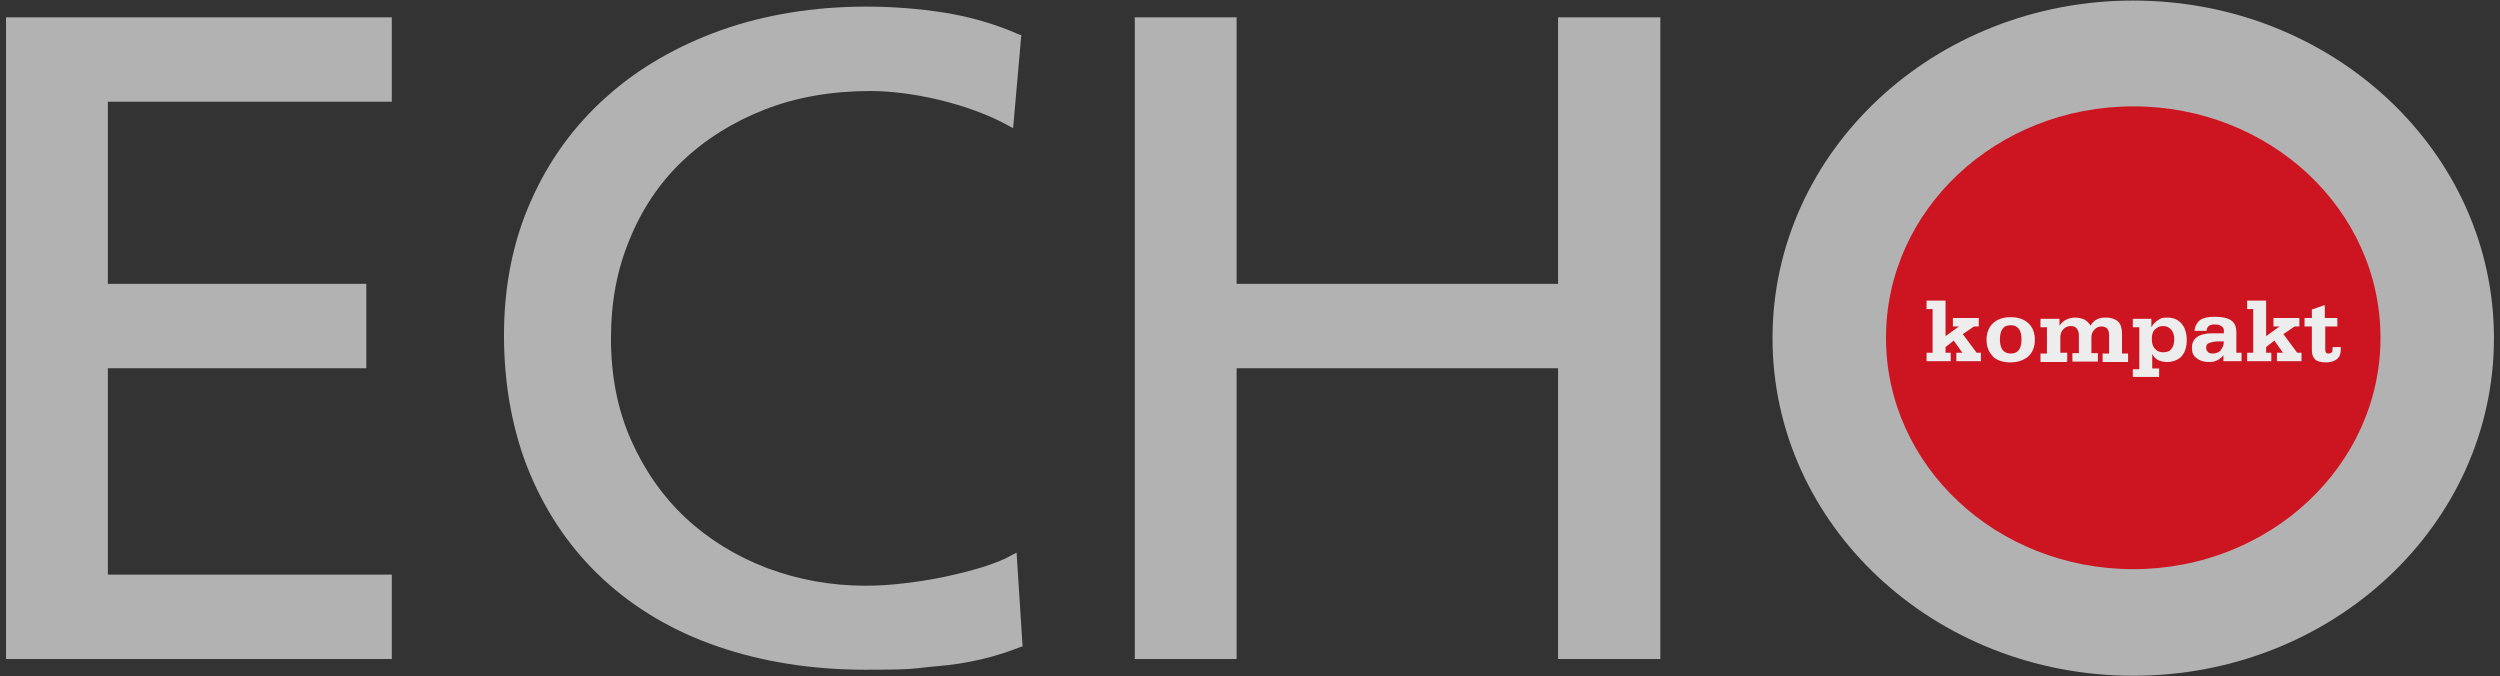
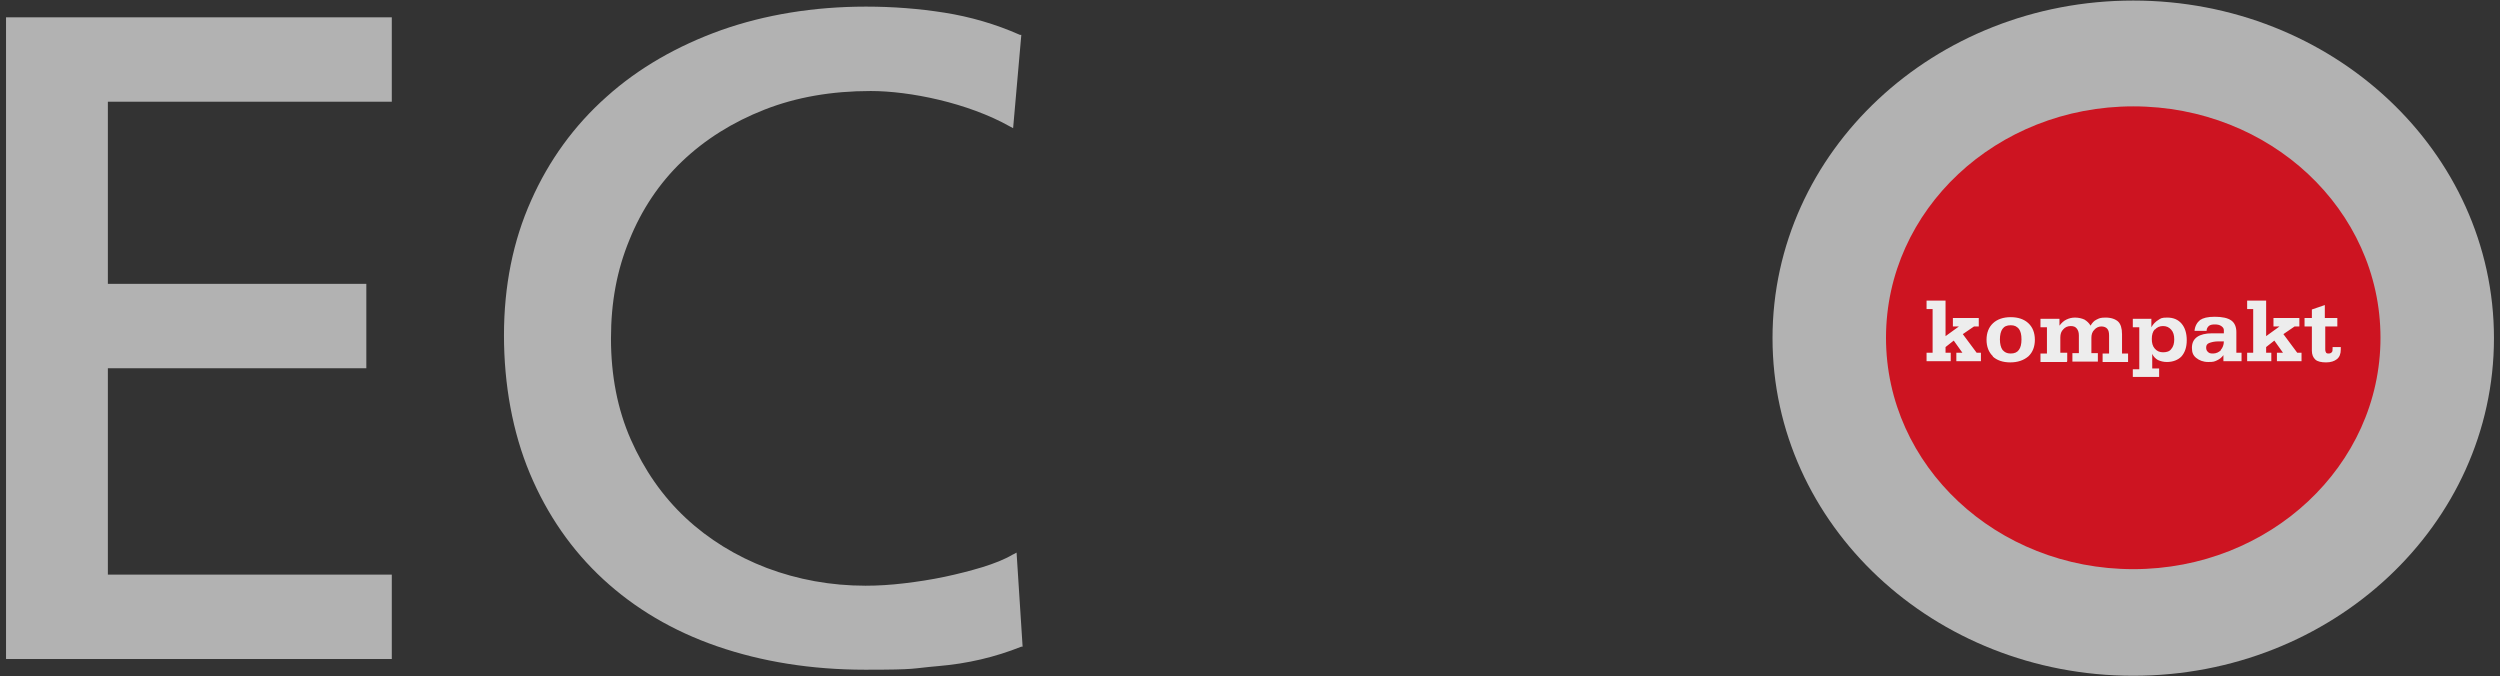
<svg xmlns="http://www.w3.org/2000/svg" width="207" height="56" viewBox="0 0 207 56" fill="none">
  <rect x="0" y="0" width="207" height="56" fill="#333333" stroke="none" />
  <path d="M0.5 1.434V54.566H32.44V47.578H8.931V30.491H30.332V23.503H8.931V8.422H32.44V1.434H0.5Z" fill="#B2B2B2" />
  <path d="M83.85 45.922C83.171 46.324 82.314 46.658 81.35 46.959C80.349 47.26 79.313 47.527 78.206 47.761C77.098 47.995 75.99 48.163 74.883 48.296C73.775 48.43 72.704 48.497 71.668 48.497C68.809 48.497 66.058 47.995 63.486 47.026C60.95 46.056 58.663 44.652 56.77 42.88C54.84 41.074 53.34 38.901 52.232 36.393C51.125 33.885 50.589 31.076 50.589 28.033C50.589 24.991 51.089 22.349 52.125 19.841C53.125 17.367 54.59 15.16 56.484 13.354C58.377 11.549 60.664 10.111 63.307 9.075C65.951 8.038 68.881 7.536 72.096 7.536C75.312 7.536 80.135 8.506 83.636 10.479L83.886 10.613L84.565 2.889H84.458C82.421 1.986 80.313 1.384 78.206 1.05C76.098 0.715 73.918 0.548 71.703 0.548C67.38 0.548 63.343 1.217 59.735 2.487C56.091 3.791 52.875 5.63 50.231 8.005C47.552 10.379 45.444 13.288 43.979 16.598C42.479 19.942 41.729 23.687 41.729 27.766C41.729 31.845 42.443 35.791 43.872 39.202C45.301 42.612 47.338 45.555 49.946 47.962C52.554 50.37 55.698 52.242 59.378 53.513C63.057 54.783 67.166 55.452 71.632 55.452C76.098 55.452 75.347 55.352 77.705 55.151C80.099 54.95 82.385 54.415 84.565 53.546H84.672C84.672 53.513 84.172 45.755 84.172 45.755L83.922 45.889L83.85 45.922Z" fill="#B2B2B2" />
-   <path d="M129.009 1.434V23.503H102.392V1.434H93.961V54.566H102.392V30.491H129.009V54.566H137.476V1.434H129.009Z" fill="#B2B2B2" />
  <path d="M176.633 55.953C193.138 55.953 206.5 43.448 206.5 28C206.5 12.552 193.138 0.046 176.633 0.046C160.127 0.046 146.765 12.552 146.765 28C146.765 43.448 160.127 55.953 176.633 55.953Z" fill="#B2B2B2" />
  <path d="M176.633 47.126C187.922 47.126 197.104 38.566 197.104 27.967C197.104 17.367 187.958 8.807 176.633 8.807C165.307 8.807 156.161 17.367 156.161 27.967C156.161 38.566 165.307 47.126 176.633 47.126Z" fill="#CD1421" />
  <path d="M192.495 26.328V25.258L191.423 25.626V26.328H190.816V27.03H191.423V29.037C191.423 29.371 191.531 29.605 191.709 29.772C191.888 29.939 192.209 30.006 192.602 30.006C192.995 30.006 193.281 29.906 193.495 29.739C193.71 29.572 193.817 29.304 193.817 28.936C193.817 28.568 193.817 28.869 193.817 28.869C193.817 28.869 193.817 28.802 193.817 28.736H193.138V28.836C193.138 29.003 193.138 29.103 193.067 29.17C192.995 29.237 192.924 29.271 192.817 29.271C192.71 29.271 192.674 29.271 192.602 29.204C192.567 29.137 192.531 29.07 192.531 28.936V27.03H193.531V26.328H192.495ZM186.064 29.204V29.906H188.065V29.204H187.636V28.736L188.315 28.201L189.03 29.204H188.529V29.906H190.566V29.204H190.209L189.065 27.666L189.994 27.03H190.387V26.328H188.244V27.03H188.744L187.636 27.833V24.89H186.064V25.593H186.565V29.204H186.064ZM185.636 29.204H185.171V27.498C185.171 27.064 185.028 26.729 184.742 26.529C184.457 26.328 183.992 26.228 183.385 26.228C182.778 26.228 182.42 26.328 182.17 26.495C181.92 26.696 181.741 26.997 181.706 27.398H182.706C182.706 27.231 182.777 27.097 182.885 26.997C182.992 26.897 183.171 26.863 183.385 26.863C183.599 26.863 183.778 26.897 183.921 26.997C184.064 27.097 184.135 27.198 184.135 27.331V27.599H183.135C182.635 27.599 182.206 27.699 181.92 27.9C181.634 28.1 181.491 28.401 181.491 28.802C181.491 29.204 181.599 29.438 181.849 29.638C182.099 29.839 182.42 29.973 182.849 29.973C183.278 29.973 183.349 29.939 183.563 29.839C183.778 29.739 183.956 29.605 184.099 29.404V29.906H185.6V29.204H185.636ZM183.885 29.003C183.706 29.17 183.492 29.271 183.242 29.271C182.992 29.271 182.92 29.237 182.813 29.137C182.706 29.037 182.67 28.936 182.67 28.769C182.67 28.602 182.742 28.468 182.92 28.401C183.099 28.334 183.349 28.267 183.671 28.267C183.992 28.267 183.814 28.267 183.885 28.267C183.956 28.267 184.064 28.267 184.135 28.267C184.135 28.568 184.028 28.802 183.885 28.97M176.597 31.21H178.776V30.508H178.204V29.304C178.312 29.538 178.49 29.705 178.669 29.806C178.883 29.906 179.133 29.973 179.419 29.973C179.919 29.973 180.348 29.806 180.634 29.505C180.92 29.17 181.063 28.736 181.063 28.167C181.063 27.599 180.92 27.131 180.634 26.796C180.348 26.462 179.955 26.295 179.455 26.295C178.955 26.295 178.919 26.362 178.705 26.495C178.49 26.629 178.276 26.83 178.133 27.097V26.395H176.597V27.097H177.133V30.575H176.597V31.277V31.21ZM178.419 27.298C178.597 27.097 178.812 26.997 179.098 26.997C179.383 26.997 179.598 27.097 179.776 27.298C179.955 27.498 180.027 27.766 180.027 28.1C180.027 28.435 179.955 28.702 179.776 28.903C179.634 29.103 179.383 29.17 179.098 29.17C178.812 29.17 178.597 29.07 178.419 28.869C178.24 28.669 178.169 28.401 178.169 28.067C178.169 27.733 178.24 27.465 178.419 27.264M171.166 29.906V29.204H170.595V27.933C170.595 27.666 170.666 27.432 170.845 27.264C170.988 27.097 171.202 26.997 171.452 26.997C171.702 26.997 171.845 27.064 171.952 27.198C172.059 27.331 172.131 27.498 172.131 27.766V29.237H171.595V29.939H173.703V29.237H173.167V27.967C173.167 27.699 173.238 27.465 173.417 27.298C173.56 27.131 173.774 27.03 173.989 27.03C174.203 27.03 174.382 27.097 174.489 27.231C174.596 27.365 174.632 27.532 174.632 27.799V29.271H174.096V29.973H176.204V29.271H175.704V27.666C175.704 27.198 175.596 26.83 175.382 26.629C175.168 26.428 174.81 26.295 174.346 26.295C173.882 26.295 173.81 26.362 173.596 26.462C173.381 26.562 173.238 26.729 173.096 26.963C172.988 26.763 172.81 26.596 172.595 26.462C172.381 26.362 172.095 26.295 171.809 26.295C171.524 26.295 171.309 26.362 171.095 26.462C170.881 26.562 170.702 26.729 170.523 26.963V26.395H168.951V27.097H169.487V29.271H168.951V29.973H171.131L171.166 29.906ZM164.986 29.505C165.343 29.839 165.843 30.006 166.45 30.006C167.058 30.006 167.558 29.839 167.951 29.505C168.308 29.17 168.487 28.702 168.487 28.134C168.487 27.565 168.308 27.097 167.951 26.763C167.594 26.428 167.093 26.261 166.486 26.261C165.879 26.261 165.379 26.428 165.021 26.763C164.664 27.097 164.485 27.565 164.485 28.134C164.485 28.702 164.664 29.17 165.021 29.505M165.807 27.231C165.95 27.03 166.165 26.93 166.486 26.93C166.808 26.93 166.986 27.03 167.165 27.231C167.308 27.432 167.379 27.699 167.379 28.1C167.379 28.502 167.308 28.769 167.165 28.97C167.022 29.17 166.808 29.271 166.486 29.271C166.165 29.271 165.986 29.17 165.807 28.97C165.664 28.769 165.593 28.468 165.593 28.1C165.593 27.733 165.664 27.432 165.807 27.231ZM159.519 29.204V29.906H161.52V29.204H161.091V28.736L161.77 28.201L162.485 29.204H161.985V29.906H164.021V29.204H163.664L162.52 27.666L163.449 27.03H163.842V26.328H161.699V27.03H162.199L161.091 27.833V24.89H159.519V25.593H160.02V29.204H159.519Z" fill="#EDEDED" />
</svg>